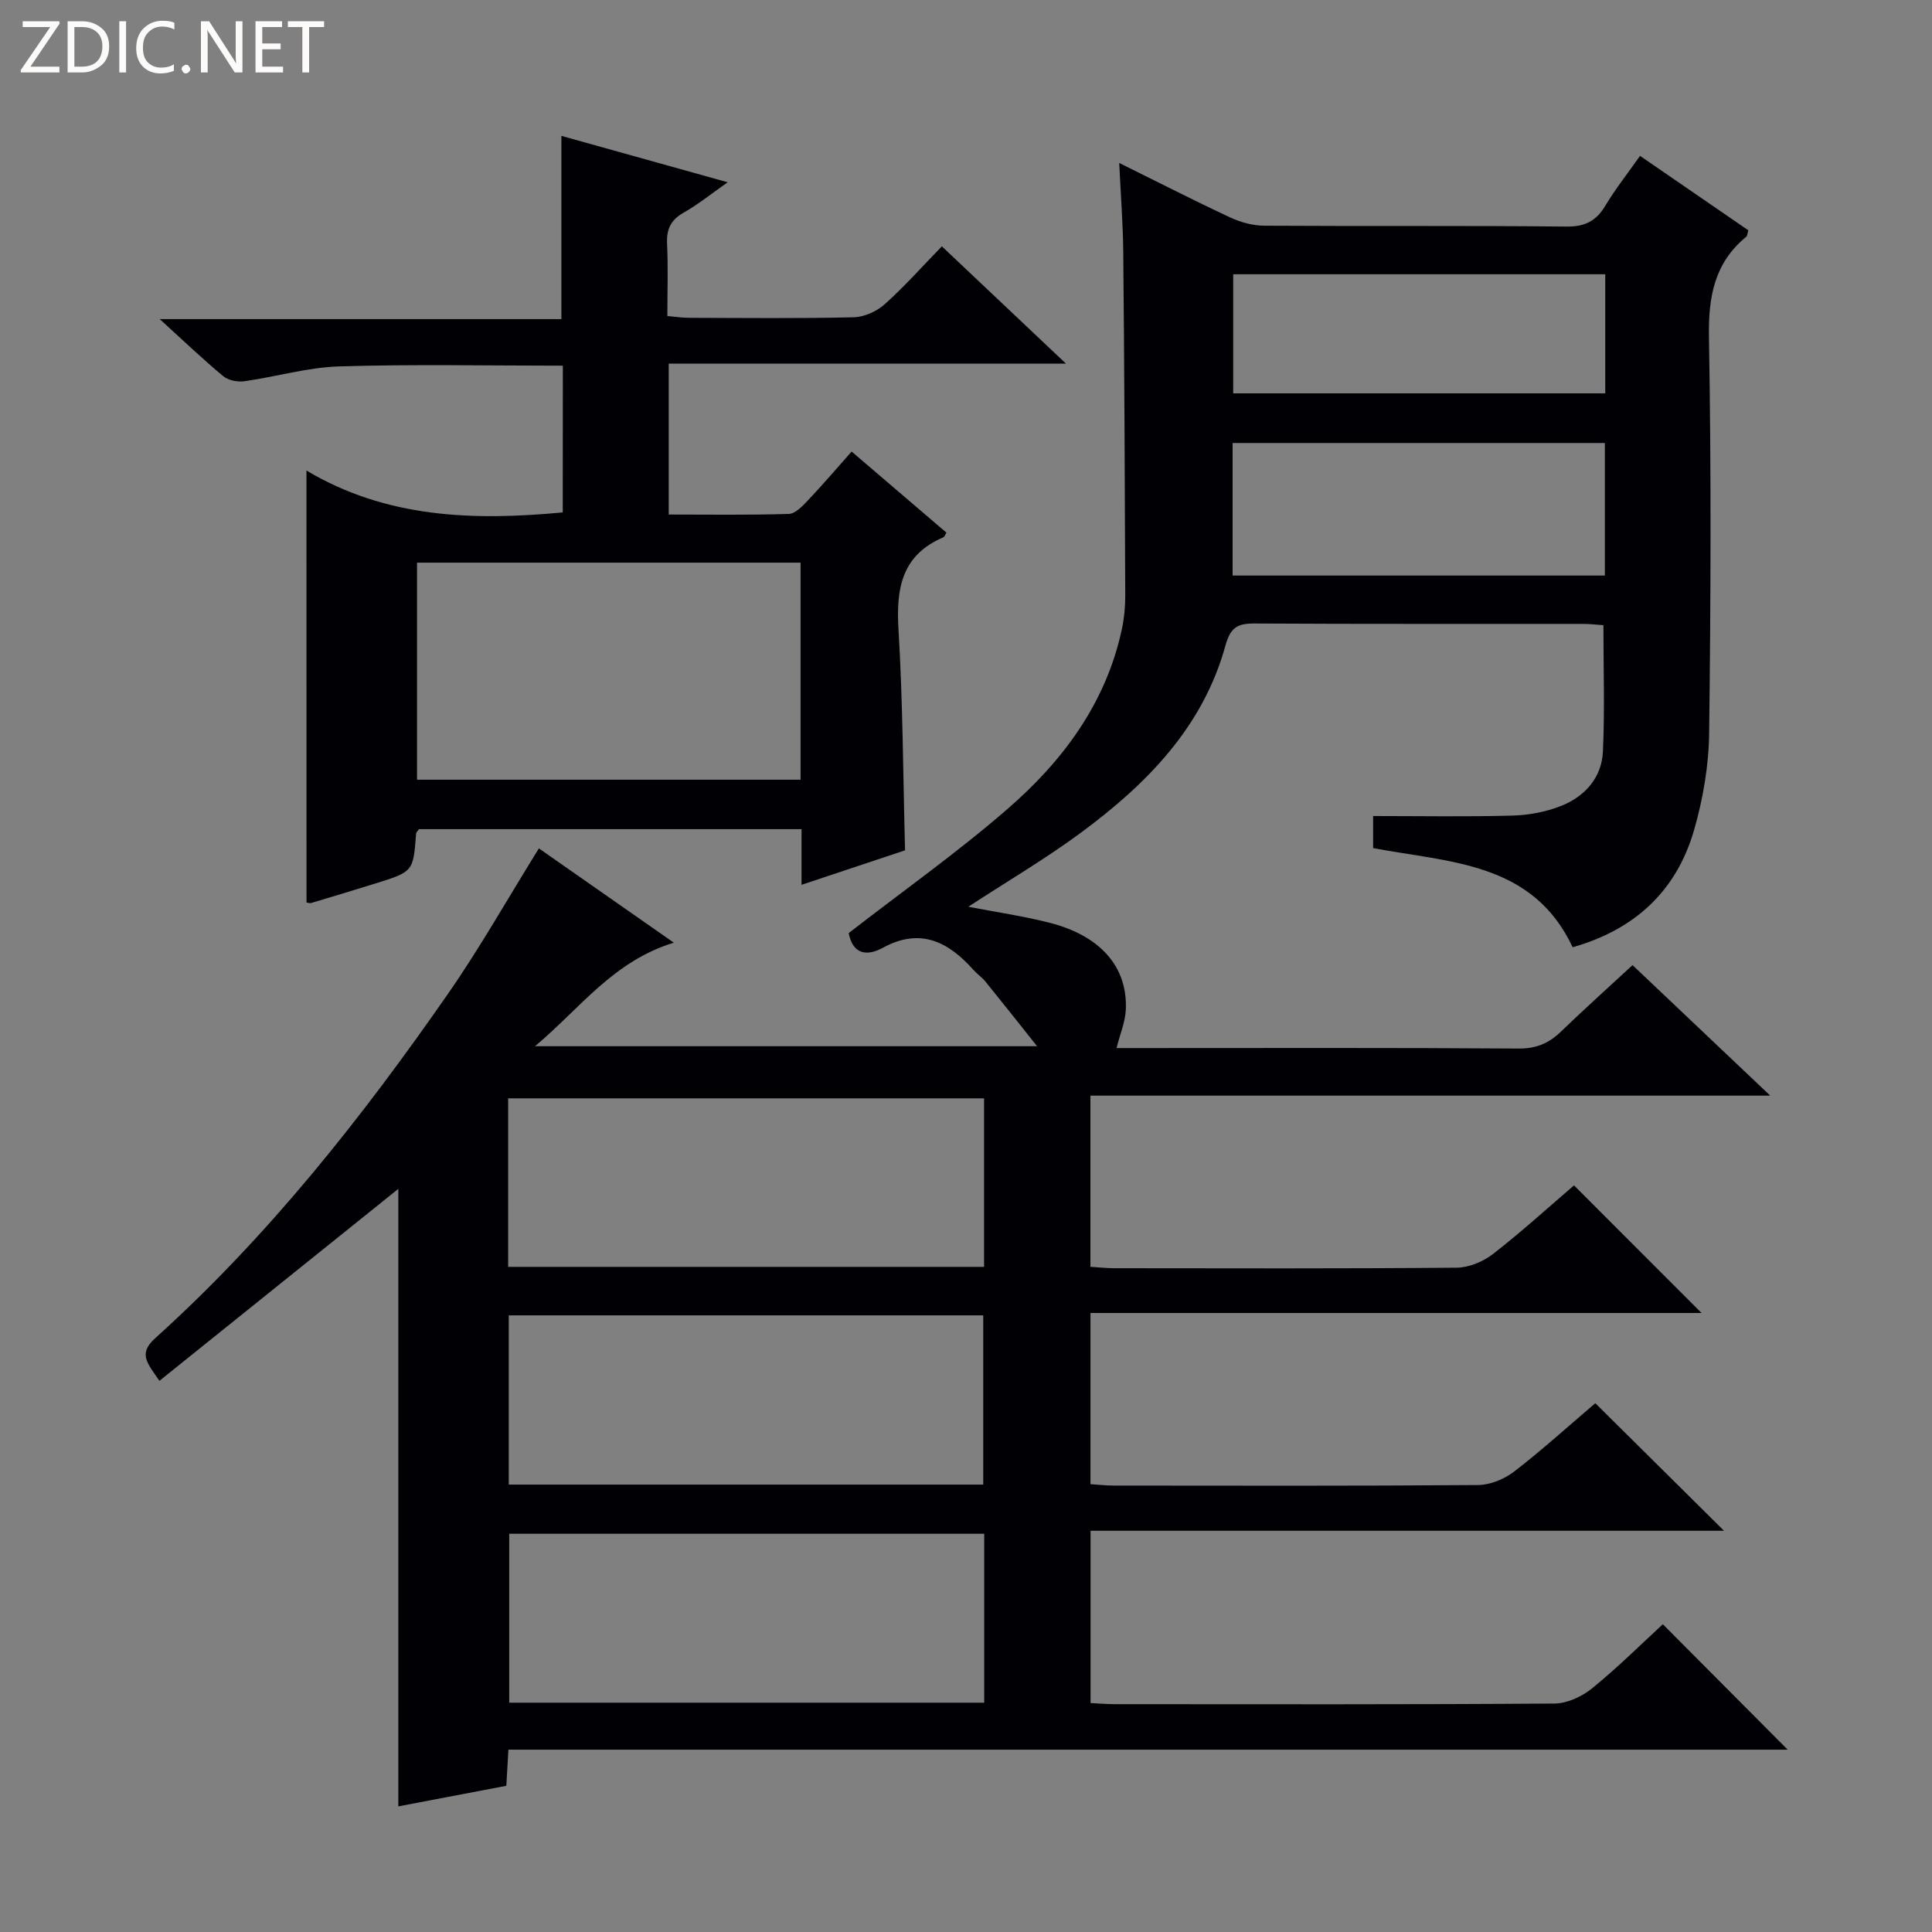
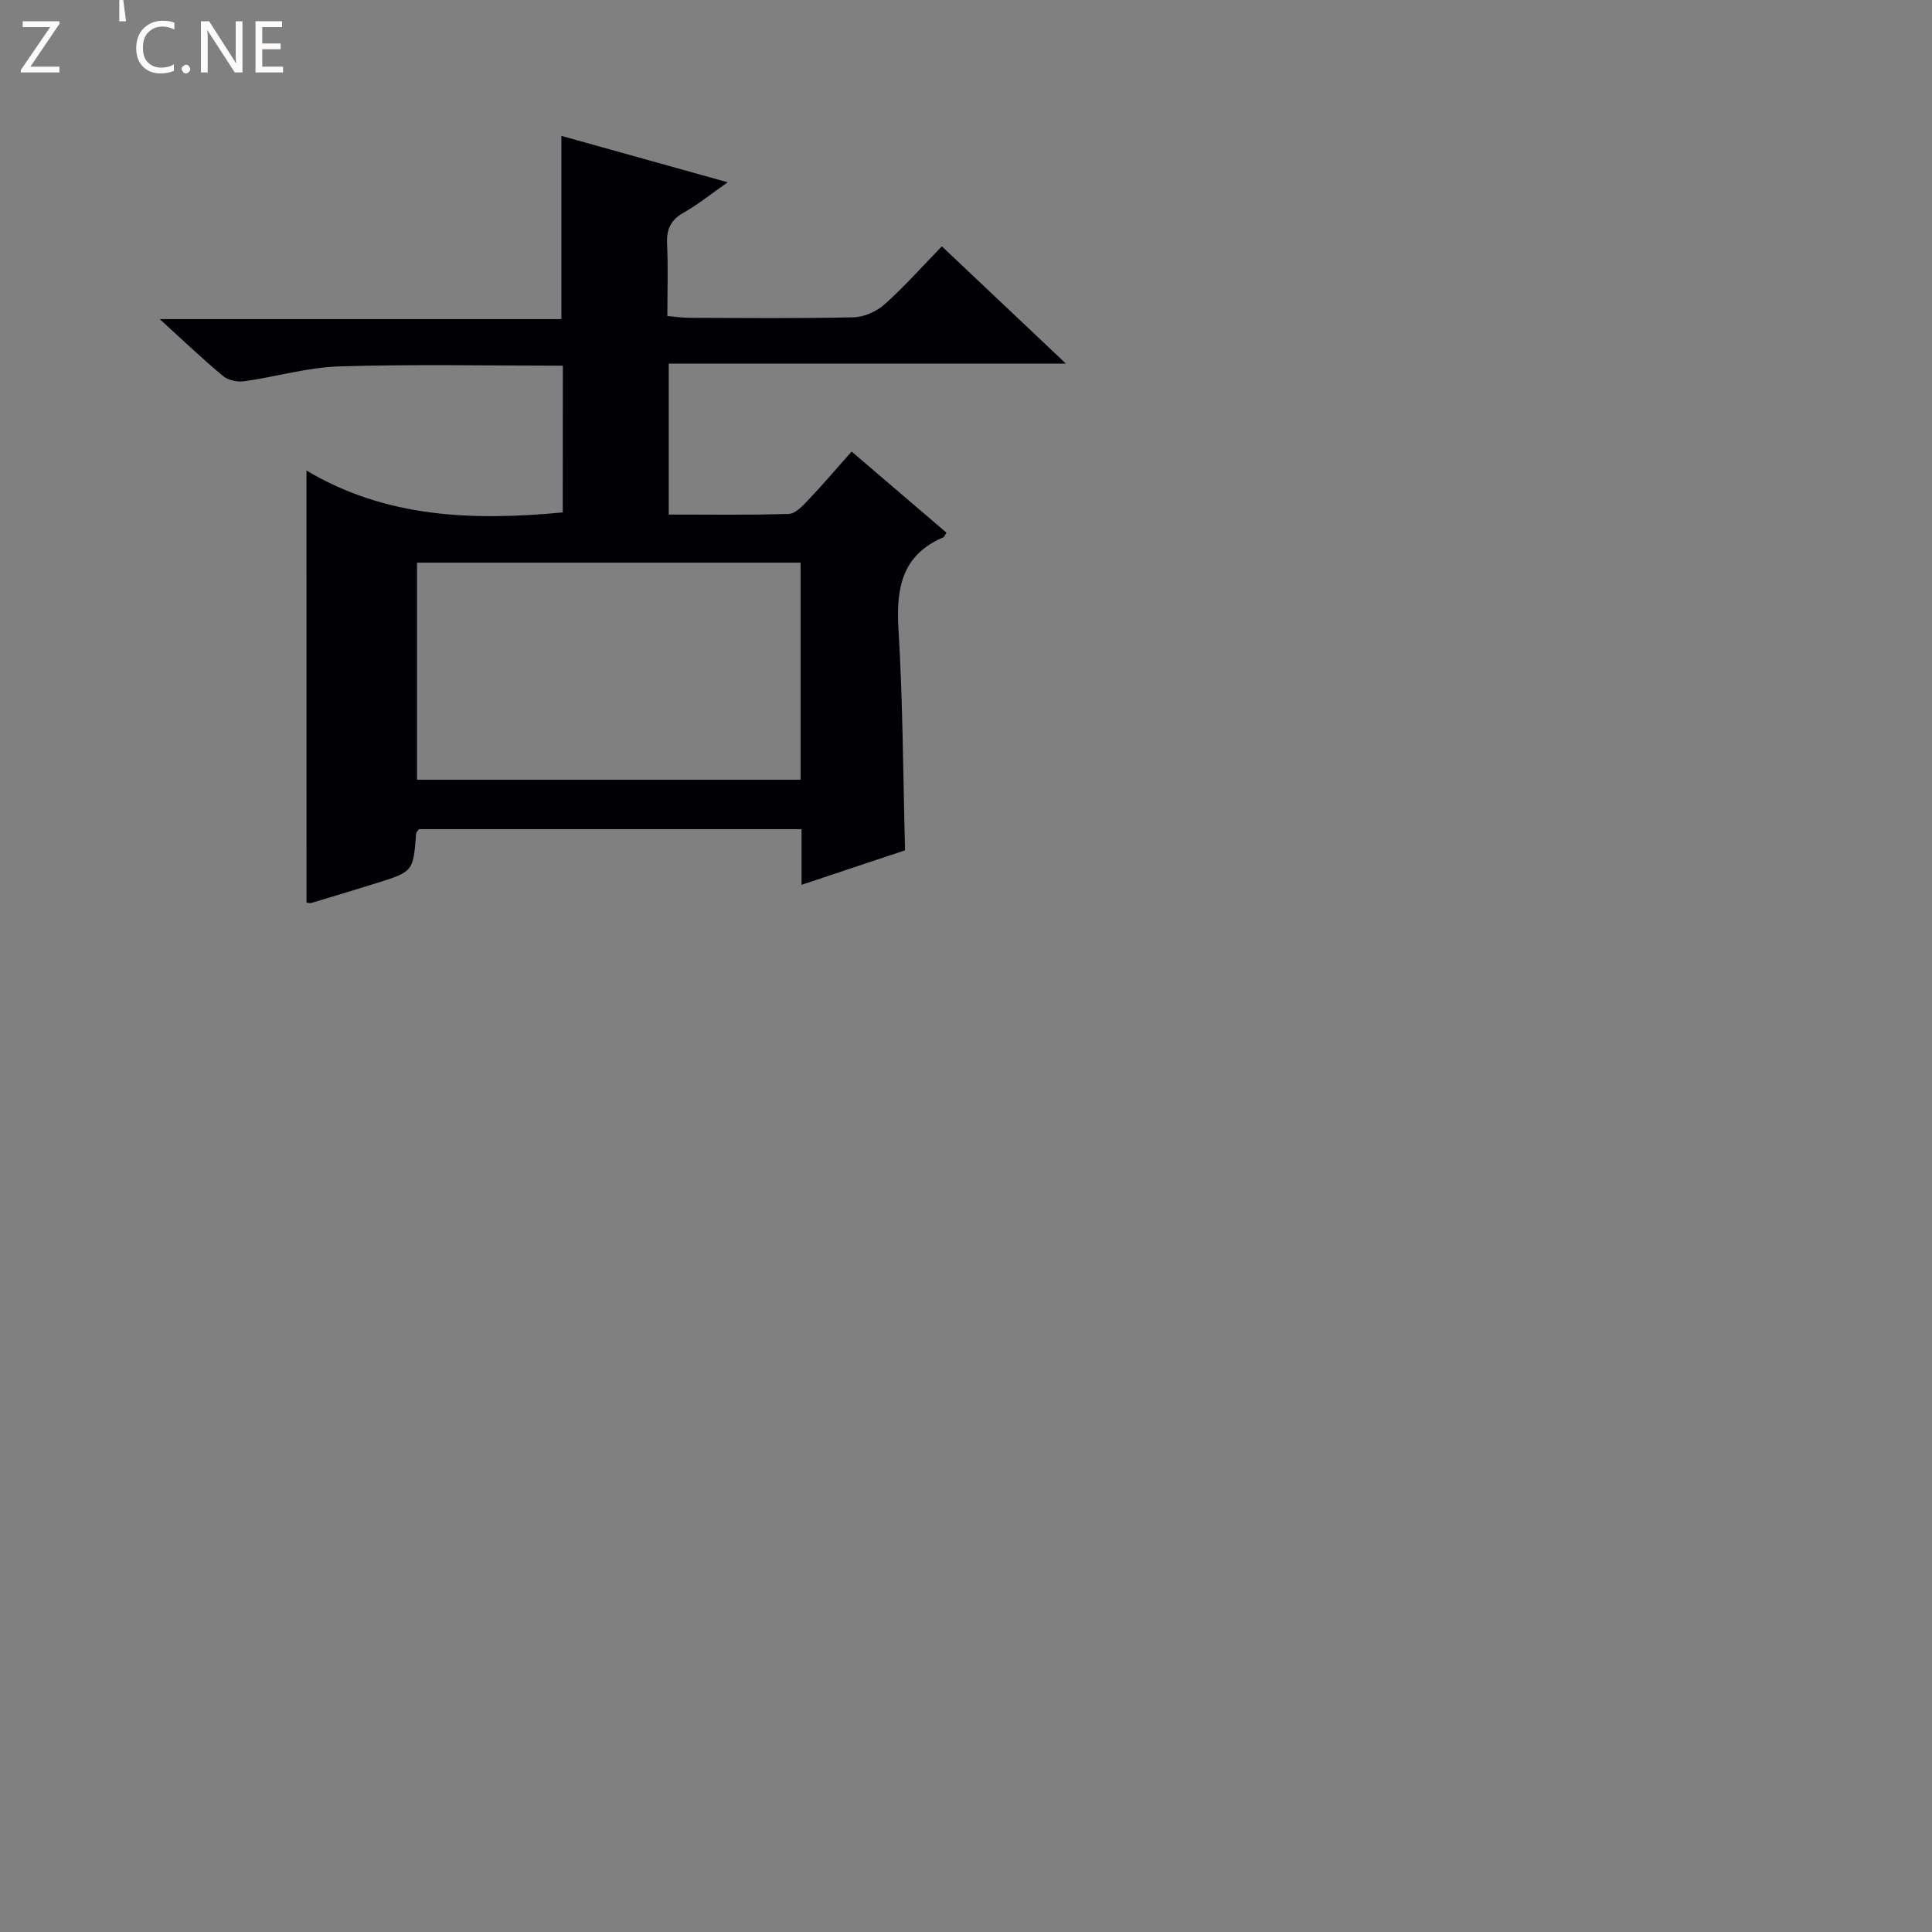
<svg xmlns="http://www.w3.org/2000/svg" enable-background="new 0 0 400 400" viewBox="0 0 400 400">
  <rect x="0" y="0" width="400" height="400" fill="#808080" stroke="none" />
  <g fill="#fcfbfa">
    <path d="m12.4 4.8-6.1 9h6v1.2h-8v-.5l6.1-8.9h-5.7v-1.2h7.6v.4z" />
-     <path d="m14 15v-10.6h3c1.6 0 2.9.5 4 1.4s1.6 2.2 1.6 3.8-.5 3-1.6 3.9-2.4 1.5-4 1.5zm1.4-9.4v8.2h1.6c1.3 0 2.4-.4 3.1-1.1s1.1-1.8 1.1-3.1-.4-2.3-1.2-3-1.8-1-3.1-1z" />
-     <path d="m26.1 4.4v10.6h-1.4v-10.6z" />
+     <path d="m26.1 4.4h-1.4v-10.6z" />
    <path d="m36.1 14.6c-.8.4-1.8.6-2.9.6-1.5 0-2.7-.5-3.6-1.4s-1.4-2.2-1.4-3.8c0-1.7.5-3.1 1.5-4.1s2.3-1.6 3.9-1.6c1 0 1.8.1 2.5.4v1.4c-.8-.4-1.6-.6-2.5-.6-1.2 0-2.1.4-2.9 1.2s-1.1 1.8-1.1 3.2c0 1.3.3 2.3 1 3s1.6 1.1 2.7 1.1c1 0 2-.2 2.7-.7v1.3z" />
    <path d="m37.6 14.3c0-.2.1-.5.3-.6s.4-.3.6-.3c.3 0 .5.1.6.3s.3.4.3.6-.1.4-.3.6-.4.3-.6.3c-.3 0-.5-.1-.6-.3s-.3-.4-.3-.6z" />
    <path d="m50.2 15h-1.6l-5.3-8.2c-.2-.2-.3-.5-.4-.7 0 .2.1.7.1 1.5v7.4h-1.4v-10.6h1.7l5.2 8.1c.2.4.4.6.4.7 0-.3-.1-.8-.1-1.5v-7.3h1.4z" />
    <path d="m58.6 15h-5.7v-10.6h5.5v1.2h-4.1v3.4h3.8v1.2h-3.8v3.6h4.3z" />
-     <path d="m67.1 5.6h-3.1v9.4h-1.4v-9.4h-3v-1.2h7.5z" />
  </g>
-   <path d="m330.29 290.52c8.92 8.84 17.54 17.38 26.65 26.41-43.8 0-87.28 0-131.15 0v35.67c1.84.09 3.45.23 5.07.23 30.33.01 60.66.09 90.99-.13 2.63-.02 5.68-1.45 7.78-3.15 5.28-4.29 10.12-9.11 14.64-13.27 8.72 8.76 17.32 17.4 25.85 25.97-87.65 0-176.14 0-264.86 0-.16 2.79-.28 4.91-.43 7.48-7.36 1.4-14.79 2.82-22.36 4.26 0-42.87 0-85.55 0-127.85-16.19 13-32.69 26.26-49.47 39.75-2.38-3.57-4.53-5.53-.89-8.81 23.39-21.08 42.79-45.63 60.68-71.38 6.61-9.51 12.32-19.65 18.78-30.05 8.71 6.09 17.86 12.48 27.94 19.52-12.57 3.86-19.31 13.51-28.74 21.44h103.95c-3.84-4.82-7.24-9.13-10.7-13.39-.73-.9-1.73-1.56-2.5-2.43-5.18-5.83-11.01-8.77-18.68-4.59-4.17 2.27-6.46.57-7.12-3.02 11.18-8.67 22.46-16.66 32.86-25.68 11.48-9.95 20.42-21.94 23.7-37.28.48-2.26.7-4.62.69-6.93-.08-23.66-.19-47.32-.41-70.98-.05-5.92-.52-11.83-.84-18.57 8.2 4.05 15.54 7.81 23 11.29 2.17 1.01 4.7 1.69 7.08 1.7 20.83.13 41.67-.04 62.5.18 3.85.04 6.17-1.14 8.08-4.34 2.04-3.41 4.53-6.55 7.17-10.3 7.62 5.24 15.07 10.36 22.42 15.41-.22.74-.21 1.15-.4 1.31-6.64 5.44-7.89 12.46-7.75 20.81.48 27.32.38 54.66.04 81.99-.08 6.71-1.26 13.6-3.12 20.06-3.63 12.59-12.24 20.61-25.14 24.27-8.28-17.65-25.4-17.53-41.31-20.53 0-2.3 0-4.72 0-6.64 9.67 0 19.25.17 28.82-.09 3.4-.09 6.97-.76 10.12-2.01 4.93-1.96 8.4-5.86 8.64-11.29.39-8.58.1-17.19.1-26.12-1.38-.09-2.83-.27-4.27-.27-22.67-.02-45.33.05-68-.08-3.56-.02-4.96.86-6 4.61-4.66 16.89-16.35 28.69-29.95 38.73-7.32 5.4-15.2 10.03-23.27 15.3 5.86 1.14 11.51 1.94 16.99 3.36 10.43 2.71 16 9.15 15.62 17.93-.11 2.55-1.19 5.05-1.92 7.97h4.73c26.17 0 52.33-.09 78.5.1 3.67.03 6.28-1.09 8.79-3.52 4.77-4.6 9.7-9.03 14.81-13.75 9.41 8.91 18.55 17.58 28.51 27.02-47.42 0-93.92 0-140.75 0v35.44c1.63.1 3.22.28 4.81.29 23.67.02 47.33.1 71-.11 2.54-.02 5.48-1.24 7.52-2.82 5.9-4.58 11.43-9.62 16.79-14.22 8.87 8.87 17.44 17.45 26.41 26.42-42.18 0-84.18 0-126.52 0v35.44c1.6.1 3.19.29 4.78.29 25.17.02 50.33.09 75.49-.11 2.53-.02 5.45-1.25 7.49-2.82 5.78-4.46 11.21-9.4 16.76-14.12zm-126.55-63.12c-33.05 0-65.72 0-98.53 0v34.89h98.53c0-11.66 0-23.07 0-34.89zm-.17 79.97c0-12.06 0-23.59 0-35.04-32.98 0-65.53 0-98.24 0v35.04zm.2 10.18c-33.12 0-65.8 0-98.34 0v34.97h98.34c0-11.72 0-23.16 0-34.97zm51.43-198.39h77.07c0-9.33 0-18.24 0-27.44-25.84 0-51.36 0-77.07 0zm77.15-62.38c-26.04 0-51.55 0-77.03 0v24.66h77.03c0-8.31 0-16.24 0-24.66z" fill="#010105" />
  <path d="m116.53 75.71c-15.74 0-31.04-.32-46.31.15-6.56.2-13.06 2.15-19.62 3.07-1.42.2-3.35-.18-4.4-1.06-4.21-3.5-8.18-7.29-13.13-11.8h83.16c0-13 0-25.36 0-37.94 11 3.07 22.12 6.17 34.43 9.61-3.58 2.51-6.21 4.65-9.13 6.29-2.7 1.52-3.56 3.48-3.42 6.48.23 4.81.06 9.63.06 14.92 1.7.15 3.12.37 4.55.37 11.33.03 22.67.16 33.99-.11 2.19-.05 4.77-1.19 6.42-2.67 4.08-3.63 7.72-7.75 11.87-12.02 8.47 8 16.49 15.58 25.69 24.28-28.33 0-55.15 0-82.24 0v31.25c8.33 0 16.6.13 24.87-.13 1.33-.04 2.8-1.59 3.89-2.74 3.07-3.24 5.98-6.64 9.11-10.17 6.77 5.79 13.21 11.3 19.63 16.79-.29.45-.4.86-.65.97-8.6 3.67-9.79 10.55-9.28 19.02.91 15.08.95 30.21 1.36 45.78-6.76 2.25-13.8 4.6-21.43 7.14 0-4.12 0-7.69 0-11.52-26.74 0-53.01 0-79.21 0-.26.39-.57.63-.59.9-.59 7.88-.58 7.89-8.38 10.33-4.43 1.38-8.88 2.72-13.32 4.05-.29.09-.65-.05-.99-.09-.01-29.39-.01-58.78-.01-89.44 16.54 9.85 34.48 10.42 53.06 8.67.02-10.04.02-19.96.02-30.38zm49.22 40.78c-26.6 0-52.96 0-79.41 0v44.94h79.41c0-15.16 0-29.92 0-44.94z" fill="#010105" />
</svg>